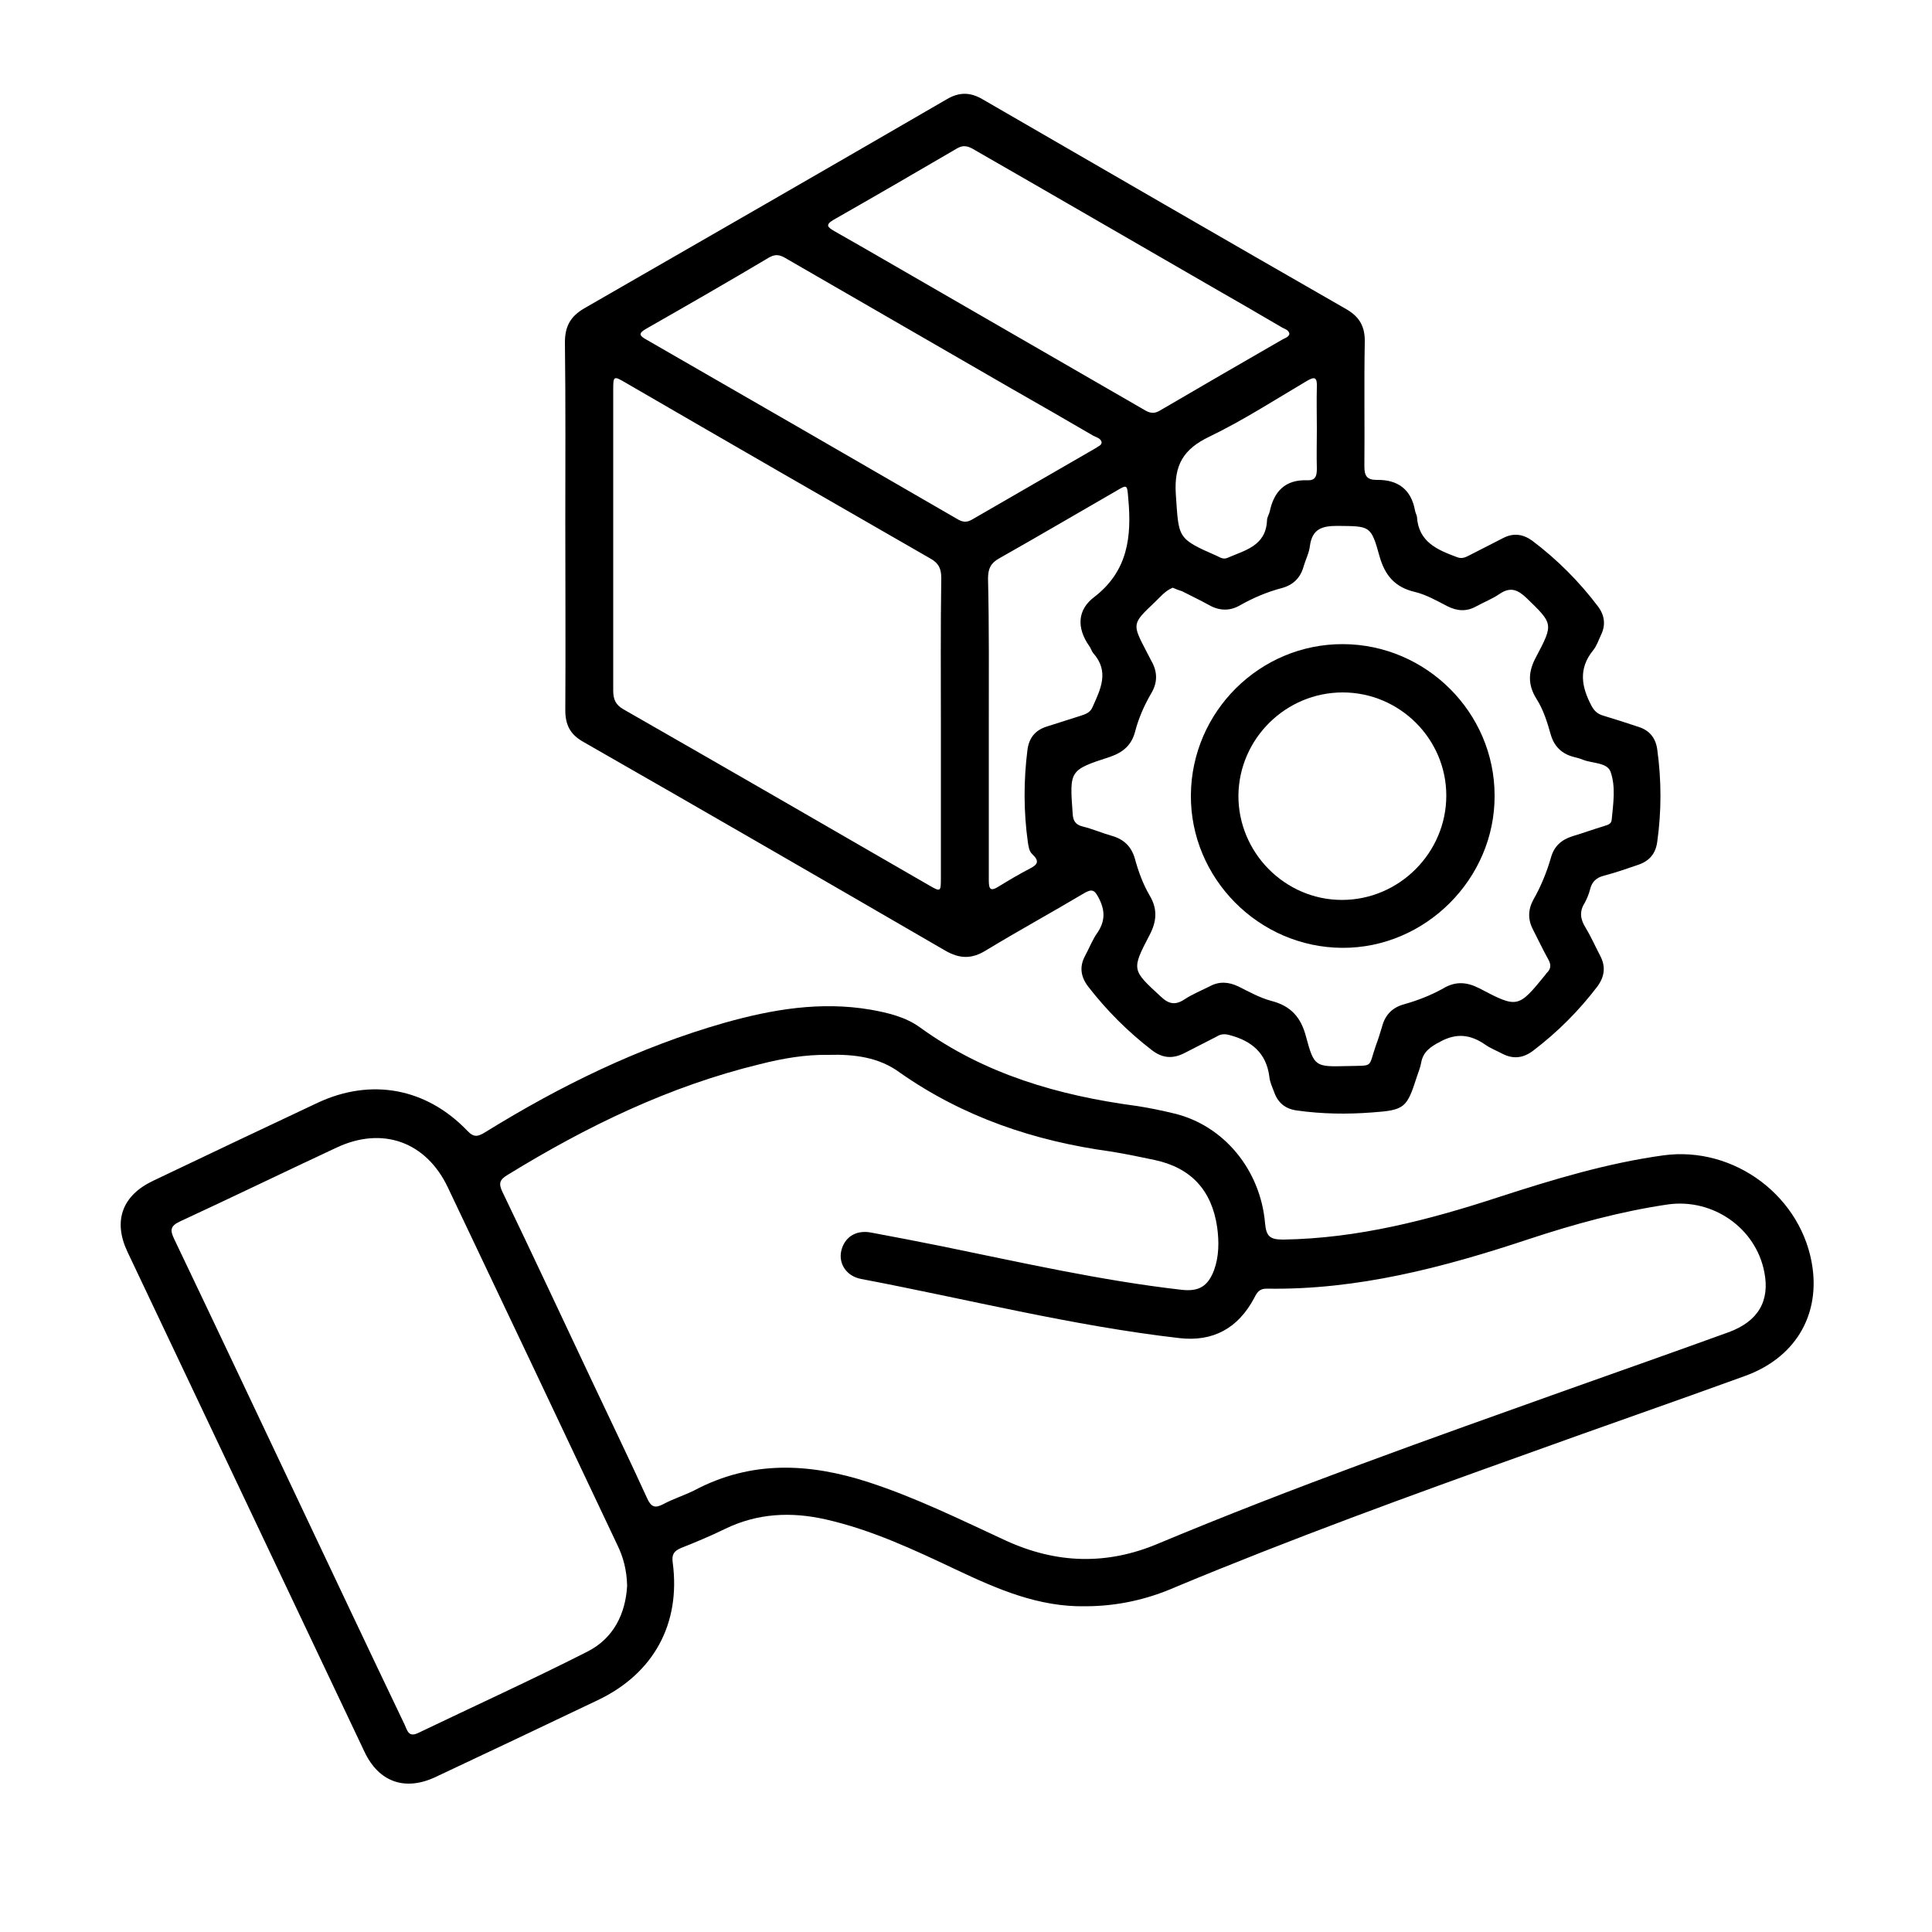
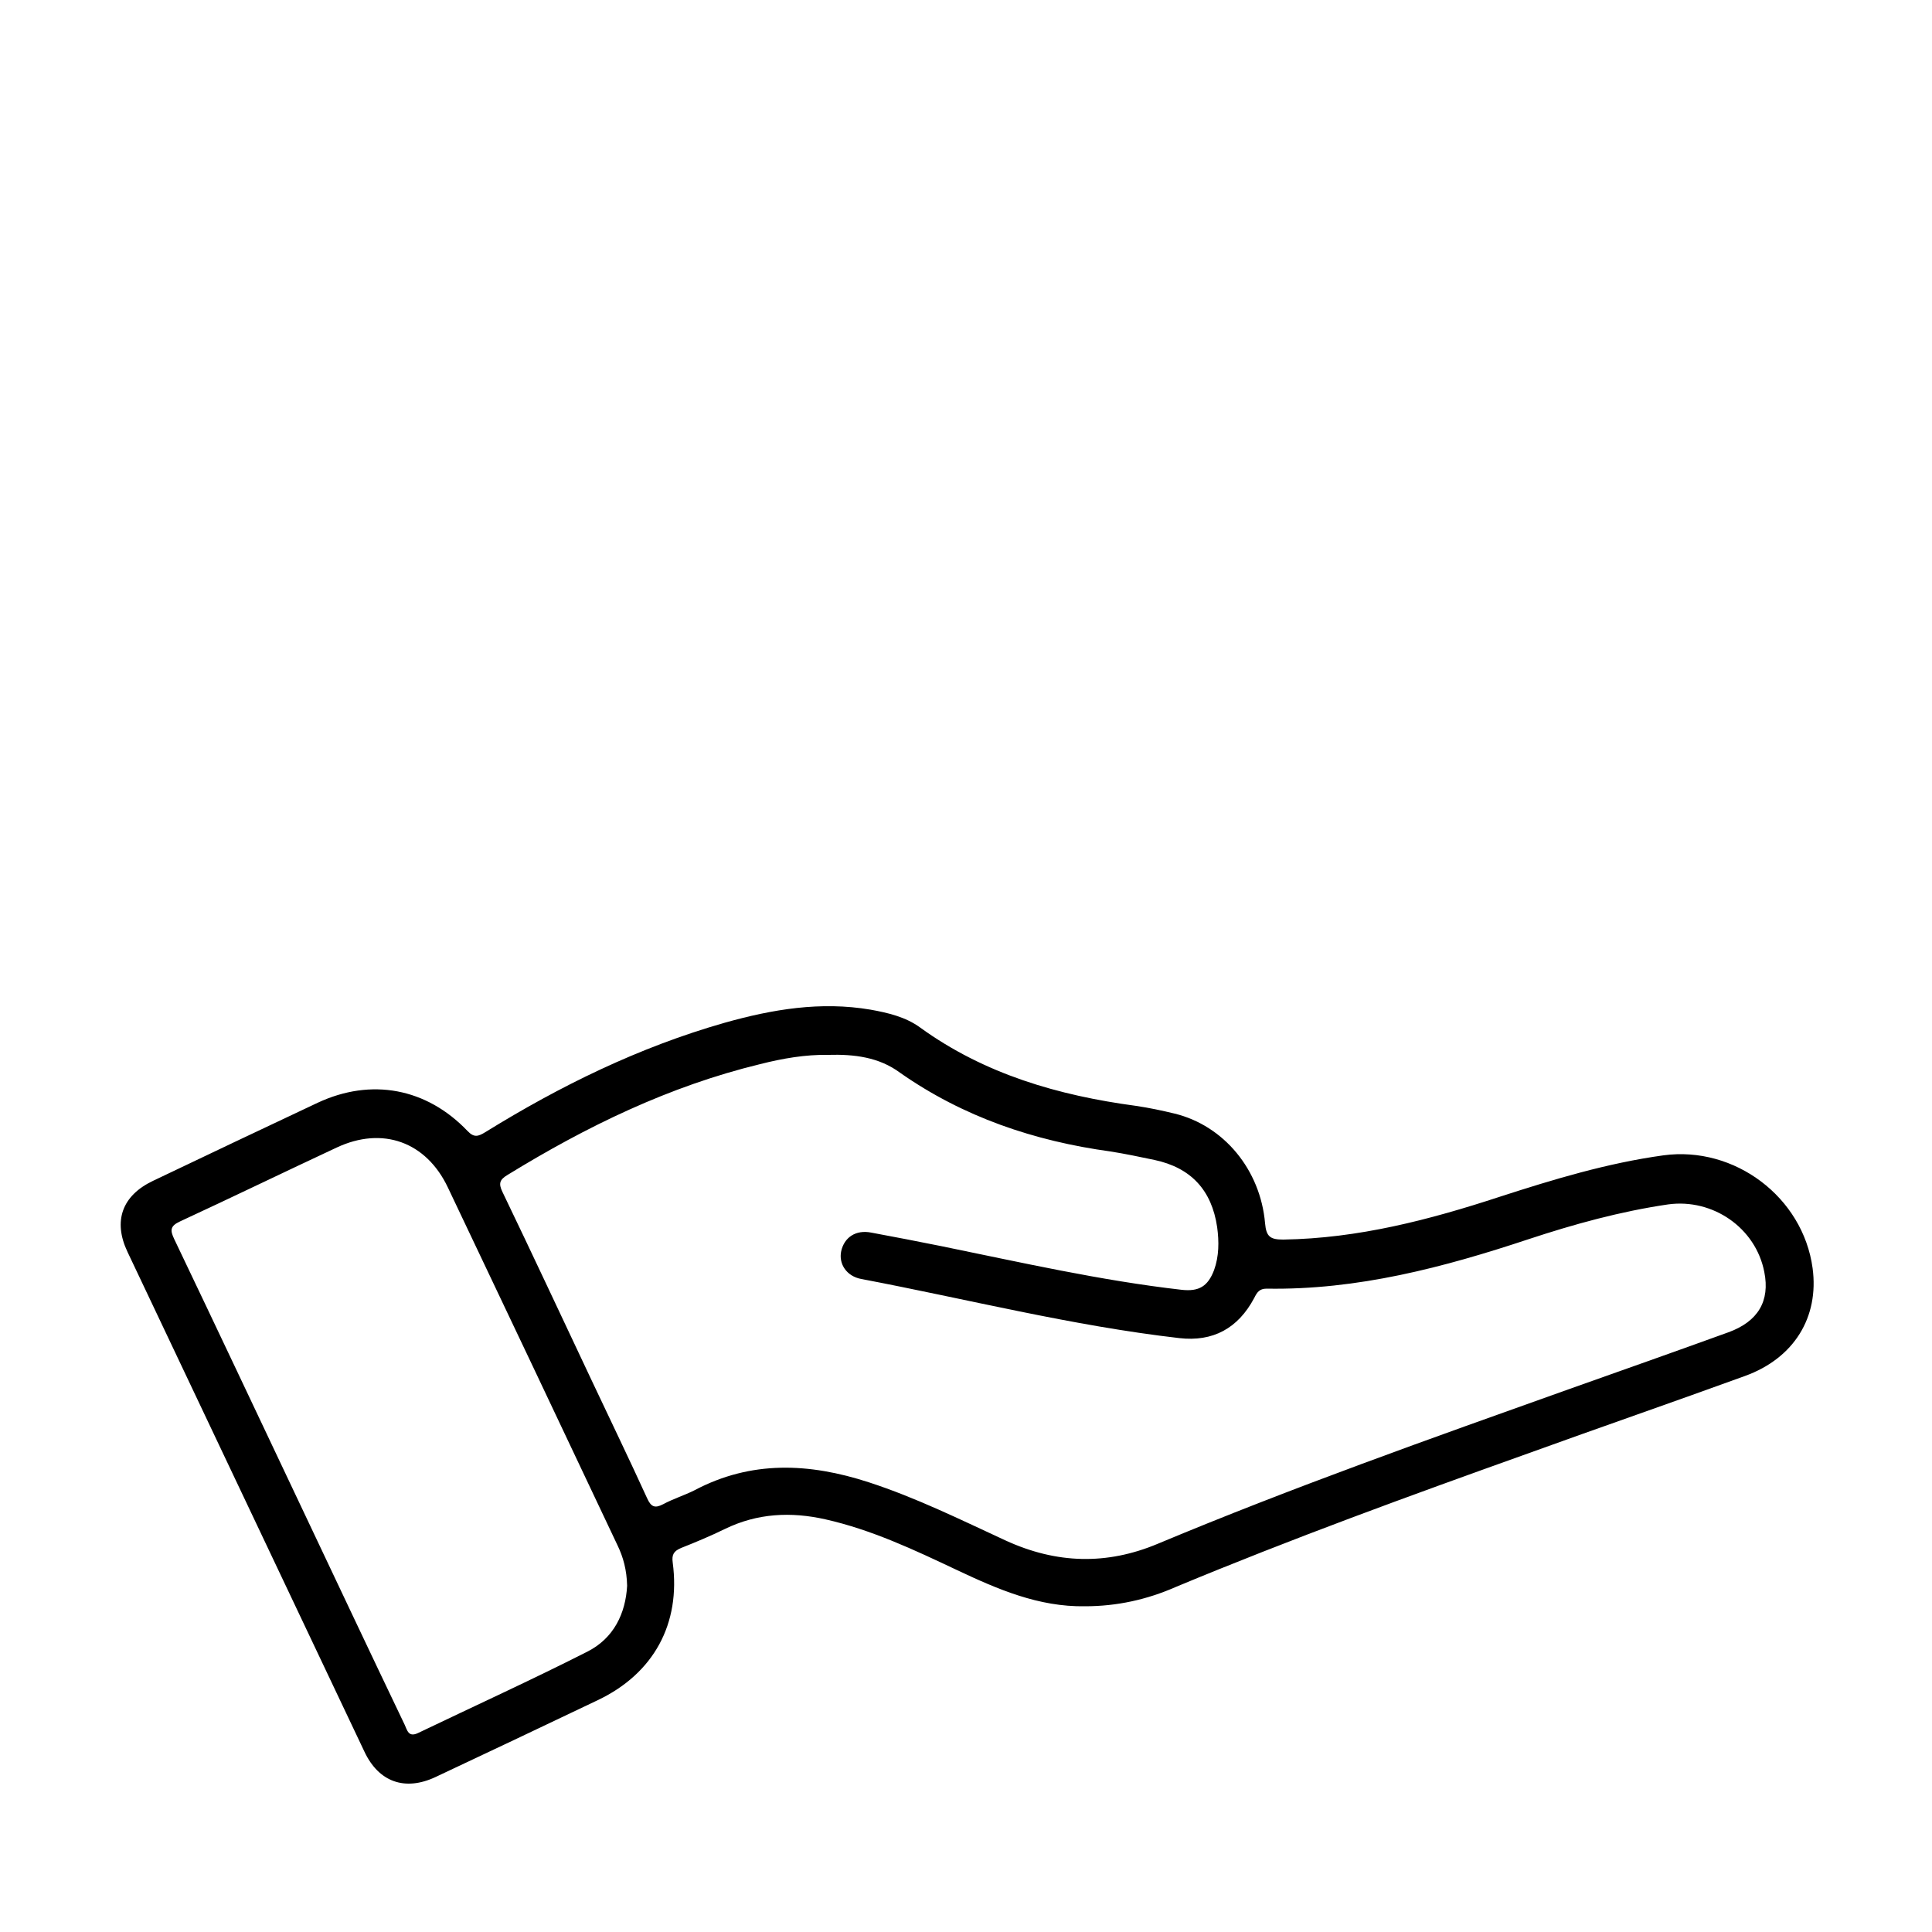
<svg xmlns="http://www.w3.org/2000/svg" version="1.1" id="Layer_1" x="0px" y="0px" viewBox="0 0 50 50" style="enable-background:new 0 0 50 50;" xml:space="preserve">
  <g>
-     <path d="M14.63,13.58c0-1.57,0.01-3.14-0.01-4.72c0-0.41,0.14-0.67,0.5-0.88c3.13-1.8,6.26-3.6,9.38-5.41   c0.32-0.19,0.61-0.19,0.93,0c3.13,1.81,6.27,3.63,9.41,5.43c0.35,0.2,0.49,0.46,0.48,0.86c-0.02,1.07,0,2.14-0.01,3.21   c0,0.24,0.06,0.35,0.32,0.35c0.54-0.01,0.89,0.24,0.99,0.79c0.01,0.06,0.04,0.11,0.05,0.16c0.04,0.66,0.53,0.86,1.04,1.05   c0.13,0.05,0.22,0,0.32-0.05c0.29-0.15,0.59-0.3,0.88-0.45c0.26-0.13,0.5-0.1,0.74,0.07c0.65,0.49,1.22,1.06,1.71,1.71   c0.17,0.23,0.2,0.48,0.07,0.74c-0.06,0.13-0.11,0.28-0.2,0.39c-0.39,0.48-0.3,0.95-0.04,1.44c0.07,0.13,0.16,0.21,0.3,0.25   c0.3,0.09,0.61,0.19,0.91,0.29c0.29,0.09,0.45,0.29,0.49,0.59c0.11,0.8,0.11,1.59,0,2.38c-0.04,0.31-0.2,0.5-0.49,0.6   c-0.29,0.1-0.58,0.2-0.88,0.28c-0.2,0.05-0.32,0.15-0.37,0.36c-0.03,0.12-0.08,0.24-0.14,0.35c-0.14,0.22-0.11,0.42,0.02,0.63   c0.14,0.23,0.25,0.48,0.38,0.73c0.15,0.28,0.12,0.54-0.07,0.8c-0.48,0.63-1.03,1.18-1.66,1.66c-0.25,0.19-0.51,0.23-0.8,0.08   c-0.15-0.08-0.31-0.14-0.45-0.24c-0.38-0.26-0.74-0.3-1.16-0.07c-0.25,0.13-0.44,0.26-0.49,0.54c-0.02,0.12-0.07,0.24-0.11,0.36   c-0.26,0.81-0.31,0.87-1.16,0.93c-0.65,0.05-1.3,0.04-1.94-0.05c-0.31-0.04-0.5-0.2-0.6-0.49c-0.05-0.13-0.11-0.26-0.12-0.39   c-0.08-0.61-0.46-0.92-1.02-1.07c-0.14-0.04-0.24-0.03-0.35,0.04c-0.27,0.14-0.55,0.28-0.82,0.42c-0.31,0.16-0.58,0.14-0.86-0.08   c-0.62-0.48-1.16-1.02-1.64-1.64c-0.19-0.25-0.23-0.51-0.08-0.79c0.11-0.2,0.19-0.42,0.32-0.6c0.21-0.31,0.2-0.59,0.03-0.91   c-0.11-0.22-0.19-0.22-0.38-0.11c-0.84,0.5-1.7,0.97-2.54,1.48c-0.36,0.22-0.67,0.22-1.05,0c-3.12-1.81-6.25-3.62-9.38-5.41   c-0.33-0.19-0.45-0.44-0.45-0.81C14.64,16.77,14.63,15.18,14.63,13.58z M30.35,15.21c-0.2,0.08-0.33,0.25-0.48,0.39   c-0.57,0.54-0.57,0.55-0.21,1.24c0.05,0.09,0.09,0.18,0.14,0.27c0.16,0.28,0.16,0.56-0.01,0.84c-0.18,0.31-0.32,0.63-0.41,0.97   c-0.09,0.36-0.31,0.55-0.66,0.67c-1.05,0.34-1.04,0.35-0.96,1.46c0.01,0.18,0.06,0.29,0.26,0.34c0.25,0.06,0.5,0.17,0.75,0.24   c0.32,0.09,0.51,0.28,0.6,0.59c0.09,0.33,0.21,0.66,0.38,0.95c0.21,0.35,0.19,0.67,0,1.03c-0.47,0.9-0.46,0.9,0.29,1.59   c0.21,0.2,0.38,0.23,0.62,0.07c0.2-0.13,0.42-0.22,0.64-0.33c0.25-0.14,0.5-0.12,0.75,0c0.28,0.14,0.55,0.29,0.84,0.37   c0.52,0.13,0.78,0.43,0.91,0.93c0.21,0.78,0.24,0.78,1.06,0.76c0.71-0.02,0.54,0.06,0.75-0.54c0.06-0.16,0.11-0.32,0.16-0.49   c0.08-0.3,0.27-0.49,0.57-0.57c0.35-0.1,0.69-0.23,1.01-0.41c0.32-0.19,0.61-0.17,0.94,0c0.99,0.52,1,0.51,1.71-0.36   c0.01-0.01,0.01-0.02,0.02-0.03c0.12-0.11,0.13-0.22,0.05-0.36c-0.14-0.25-0.26-0.51-0.39-0.76c-0.14-0.26-0.14-0.52,0-0.78   c0.2-0.35,0.35-0.72,0.46-1.1c0.08-0.29,0.27-0.46,0.56-0.55c0.27-0.08,0.54-0.18,0.81-0.26c0.09-0.03,0.19-0.05,0.2-0.16   c0.04-0.42,0.11-0.86-0.03-1.25c-0.09-0.24-0.47-0.21-0.72-0.31c-0.07-0.03-0.15-0.05-0.23-0.07c-0.31-0.08-0.51-0.27-0.6-0.59   c-0.09-0.32-0.19-0.64-0.37-0.92c-0.23-0.37-0.21-0.71,0-1.09c0.45-0.85,0.43-0.85-0.25-1.51c-0.23-0.22-0.42-0.3-0.7-0.11   c-0.19,0.13-0.4,0.21-0.6,0.32c-0.25,0.14-0.49,0.13-0.75,0c-0.27-0.14-0.55-0.3-0.84-0.37c-0.52-0.12-0.78-0.43-0.92-0.93   c-0.22-0.8-0.25-0.77-1.09-0.78c-0.4,0-0.65,0.08-0.71,0.52c-0.02,0.18-0.11,0.35-0.16,0.52c-0.08,0.3-0.27,0.49-0.57,0.57   c-0.38,0.1-0.73,0.25-1.07,0.44c-0.27,0.16-0.54,0.15-0.81,0c-0.23-0.13-0.47-0.24-0.7-0.36C30.49,15.27,30.42,15.24,30.35,15.21z    M24.35,18.85c0-1.3-0.01-2.6,0.01-3.89c0-0.25-0.07-0.39-0.29-0.51c-2.63-1.51-5.25-3.02-7.87-4.54   c-0.32-0.19-0.33-0.18-0.33,0.17c0,2.6,0,5.19,0,7.79c0,0.23,0.06,0.37,0.27,0.49c2.64,1.51,5.27,3.03,7.9,4.55   c0.31,0.18,0.31,0.17,0.31-0.2C24.35,21.42,24.35,20.13,24.35,18.85z M28.51,11.44c-0.03-0.1-0.13-0.12-0.21-0.16   c-0.7-0.41-1.4-0.81-2.1-1.21c-1.94-1.12-3.88-2.24-5.82-3.36c-0.15-0.09-0.27-0.16-0.47-0.05c-1.06,0.63-2.12,1.24-3.19,1.85   c-0.21,0.12-0.17,0.18,0.01,0.28c2.68,1.54,5.36,3.09,8.04,4.64c0.13,0.08,0.24,0.1,0.38,0.02c1.07-0.62,2.15-1.24,3.22-1.86   C28.43,11.54,28.51,11.53,28.51,11.44z M33.37,8.64c-0.02-0.11-0.12-0.12-0.2-0.17c-0.61-0.36-1.22-0.71-1.83-1.06   c-2.03-1.17-4.06-2.35-6.1-3.52c-0.15-0.09-0.28-0.16-0.47-0.05c-1.06,0.62-2.13,1.24-3.2,1.85c-0.22,0.13-0.15,0.19,0.02,0.29   c0.46,0.26,0.91,0.52,1.36,0.78c2.2,1.27,4.4,2.54,6.6,3.81c0.15,0.09,0.27,0.17,0.46,0.06c1.06-0.62,2.13-1.24,3.19-1.85   C33.28,8.74,33.35,8.72,33.37,8.64z M25.59,18.82c0,1.32,0,2.64,0,3.96c0,0.23,0.04,0.3,0.26,0.16c0.26-0.16,0.53-0.32,0.8-0.46   c0.2-0.1,0.26-0.19,0.07-0.37c-0.09-0.08-0.1-0.2-0.12-0.32c-0.11-0.79-0.11-1.59-0.01-2.38c0.04-0.32,0.21-0.52,0.51-0.61   c0.29-0.09,0.59-0.19,0.88-0.28c0.12-0.04,0.23-0.08,0.29-0.21c0.21-0.47,0.45-0.93,0.02-1.41c-0.04-0.05-0.06-0.13-0.1-0.18   c-0.33-0.47-0.31-0.94,0.13-1.27c0.87-0.67,0.97-1.56,0.88-2.54c-0.03-0.37-0.02-0.38-0.32-0.2c-1.01,0.58-2.01,1.17-3.02,1.74   c-0.22,0.12-0.29,0.27-0.29,0.52C25.6,16.25,25.59,17.53,25.59,18.82z M34.08,11.1c0-0.36-0.01-0.73,0-1.09   c0.01-0.25-0.06-0.27-0.26-0.15c-0.83,0.49-1.65,1.02-2.52,1.44c-0.67,0.32-0.92,0.73-0.87,1.49c0.08,1.14,0.02,1.14,1.07,1.6   c0.08,0.04,0.16,0.09,0.26,0.05c0.46-0.2,1-0.31,1.03-0.97c0-0.08,0.05-0.15,0.07-0.23c0.11-0.53,0.41-0.83,0.96-0.81   c0.22,0.01,0.26-0.1,0.26-0.3C34.07,11.79,34.08,11.44,34.08,11.1z" />
    <path d="M28.08,41.57c-1.2,0.02-2.26-0.44-3.32-0.94c-1.1-0.52-2.2-1.04-3.4-1.31c-0.89-0.2-1.76-0.16-2.6,0.25   c-0.37,0.18-0.75,0.34-1.13,0.49c-0.19,0.08-0.25,0.17-0.22,0.38c0.21,1.58-0.49,2.87-1.94,3.56c-1.4,0.67-2.8,1.33-4.2,1.99   c-0.79,0.37-1.47,0.13-1.84-0.66c-2.04-4.31-4.09-8.62-6.13-12.93c-0.38-0.8-0.14-1.46,0.66-1.84c1.42-0.68,2.84-1.35,4.26-2.02   c1.39-0.65,2.82-0.38,3.88,0.73c0.17,0.18,0.28,0.14,0.46,0.03c1.94-1.2,3.98-2.2,6.19-2.83c1.24-0.35,2.49-0.56,3.78-0.34   c0.45,0.08,0.91,0.19,1.28,0.46c1.67,1.21,3.58,1.76,5.59,2.03c0.34,0.05,0.67,0.12,1,0.2c1.27,0.31,2.22,1.45,2.34,2.84   c0.03,0.35,0.14,0.42,0.47,0.42c1.94-0.03,3.78-0.51,5.61-1.11c1.39-0.45,2.78-0.87,4.23-1.07c1.84-0.25,3.61,1.08,3.86,2.92   c0.17,1.27-0.48,2.33-1.75,2.79c-1.87,0.68-3.75,1.33-5.63,2.01c-3.05,1.09-6.1,2.2-9.1,3.45C29.68,41.4,28.9,41.57,28.08,41.57z    M21.43,27.3c-0.58-0.01-1.17,0.09-1.76,0.24c-2.35,0.57-4.49,1.61-6.54,2.87c-0.2,0.12-0.23,0.22-0.13,0.43   c0.78,1.62,1.54,3.25,2.31,4.88c0.48,1.02,0.97,2.03,1.44,3.06c0.1,0.22,0.2,0.26,0.41,0.15c0.26-0.14,0.55-0.23,0.81-0.36   c1.47-0.78,2.97-0.71,4.51-0.21c1.23,0.4,2.38,0.97,3.55,1.51c1.31,0.6,2.61,0.64,3.94,0.08c3.49-1.46,7.05-2.72,10.61-3.99   c1.38-0.49,2.77-0.98,4.15-1.48c0.77-0.28,1.08-0.81,0.93-1.56c-0.22-1.14-1.33-1.91-2.49-1.75c-1.23,0.18-2.43,0.51-3.61,0.9   c-2.2,0.73-4.43,1.32-6.78,1.28c-0.19,0-0.25,0.1-0.32,0.24c-0.42,0.79-1.07,1.14-1.94,1.04c-2.78-0.32-5.49-1.01-8.23-1.53   c-0.38-0.07-0.59-0.39-0.52-0.72c0.08-0.36,0.38-0.56,0.78-0.48c0.6,0.11,1.21,0.23,1.81,0.35c2.06,0.42,4.12,0.89,6.22,1.13   c0.45,0.05,0.68-0.09,0.84-0.51c0.13-0.36,0.13-0.74,0.08-1.11c-0.14-0.96-0.68-1.54-1.62-1.74c-0.38-0.08-0.76-0.16-1.14-0.22   c-1.97-0.27-3.81-0.89-5.45-2.04C22.75,27.36,22.11,27.28,21.43,27.3z M16.23,41.04c-0.01-0.41-0.1-0.74-0.25-1.05   c-1.46-3.09-2.92-6.17-4.39-9.26c-0.56-1.18-1.69-1.59-2.88-1.03c-1.35,0.63-2.69,1.28-4.05,1.91c-0.26,0.12-0.26,0.23-0.15,0.46   c1.09,2.28,2.17,4.57,3.25,6.85c0.9,1.9,1.8,3.81,2.71,5.71c0.07,0.15,0.1,0.34,0.35,0.22c1.46-0.7,2.93-1.37,4.37-2.1   C15.89,42.4,16.19,41.75,16.23,41.04z" />
-     <path d="M34.76,16.67c2.15,0.01,3.92,1.77,3.92,3.92c0.01,2.15-1.79,3.95-3.94,3.94c-2.17-0.01-3.94-1.81-3.92-3.96   C30.84,18.41,32.61,16.66,34.76,16.67z M34.75,17.92c-1.47,0-2.68,1.19-2.7,2.66c-0.01,1.48,1.2,2.71,2.68,2.71   c1.48,0,2.7-1.22,2.7-2.7C37.43,19.12,36.22,17.92,34.75,17.92z" />
  </g>
</svg>